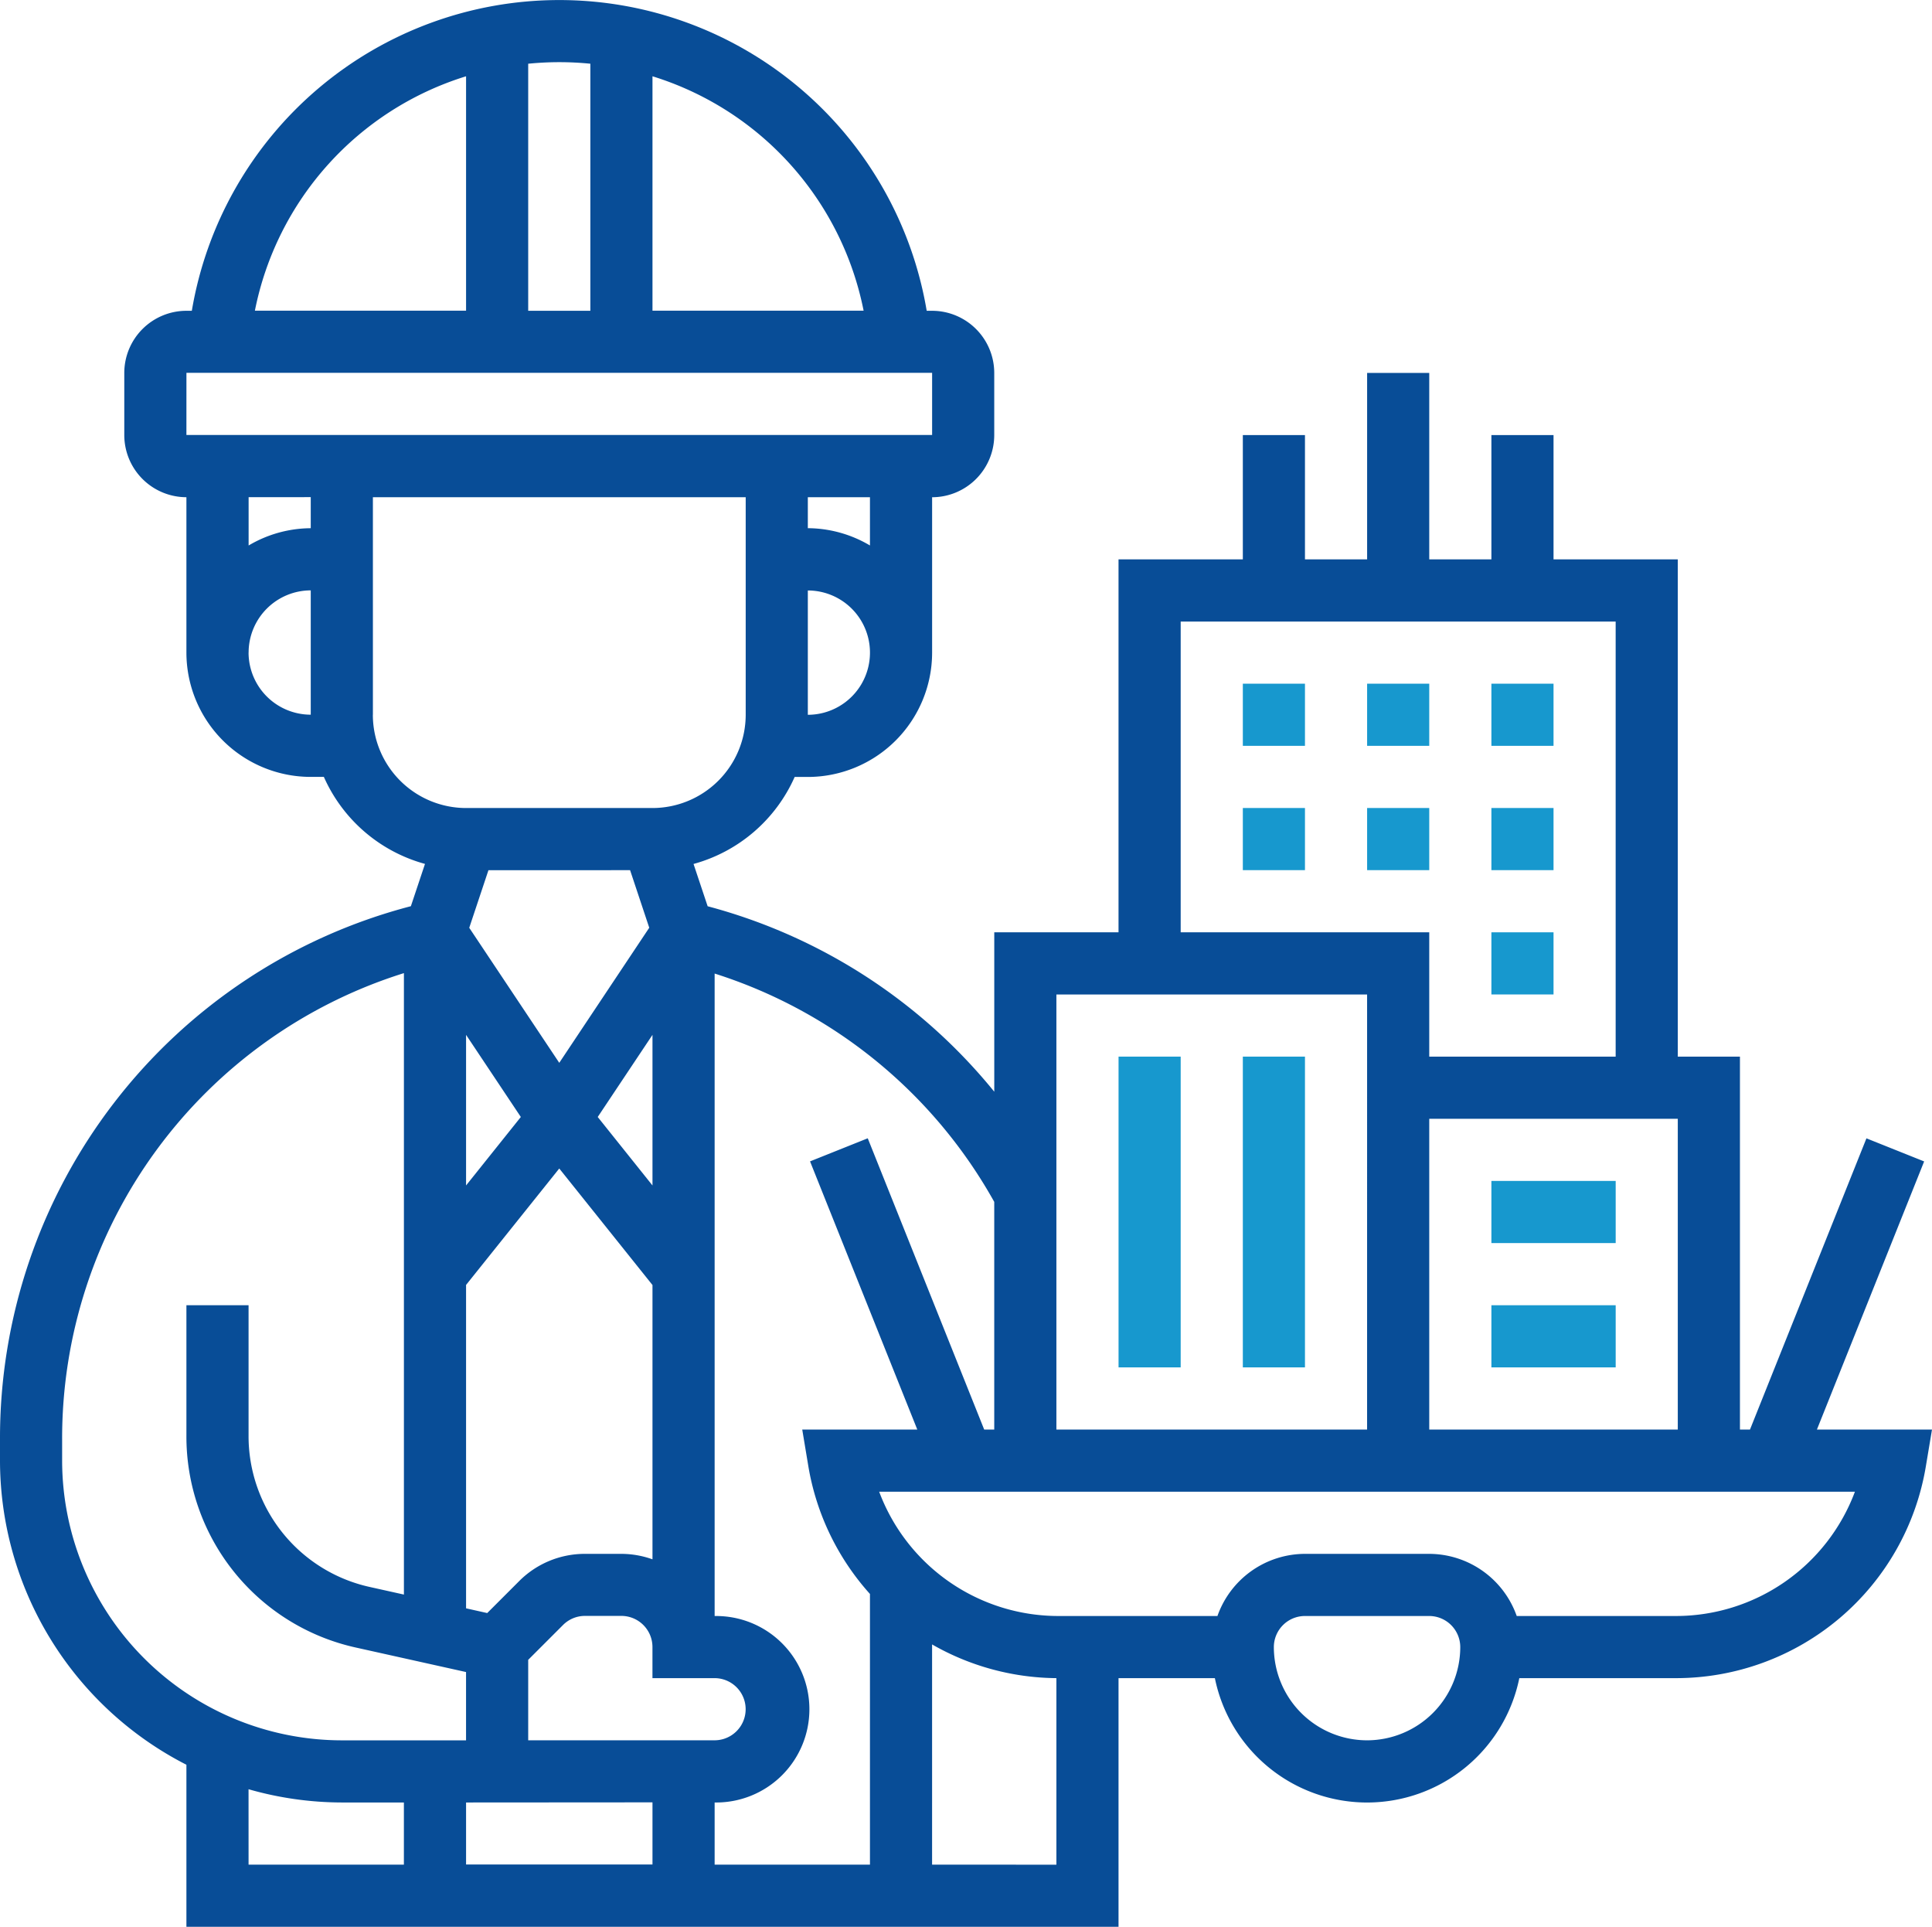
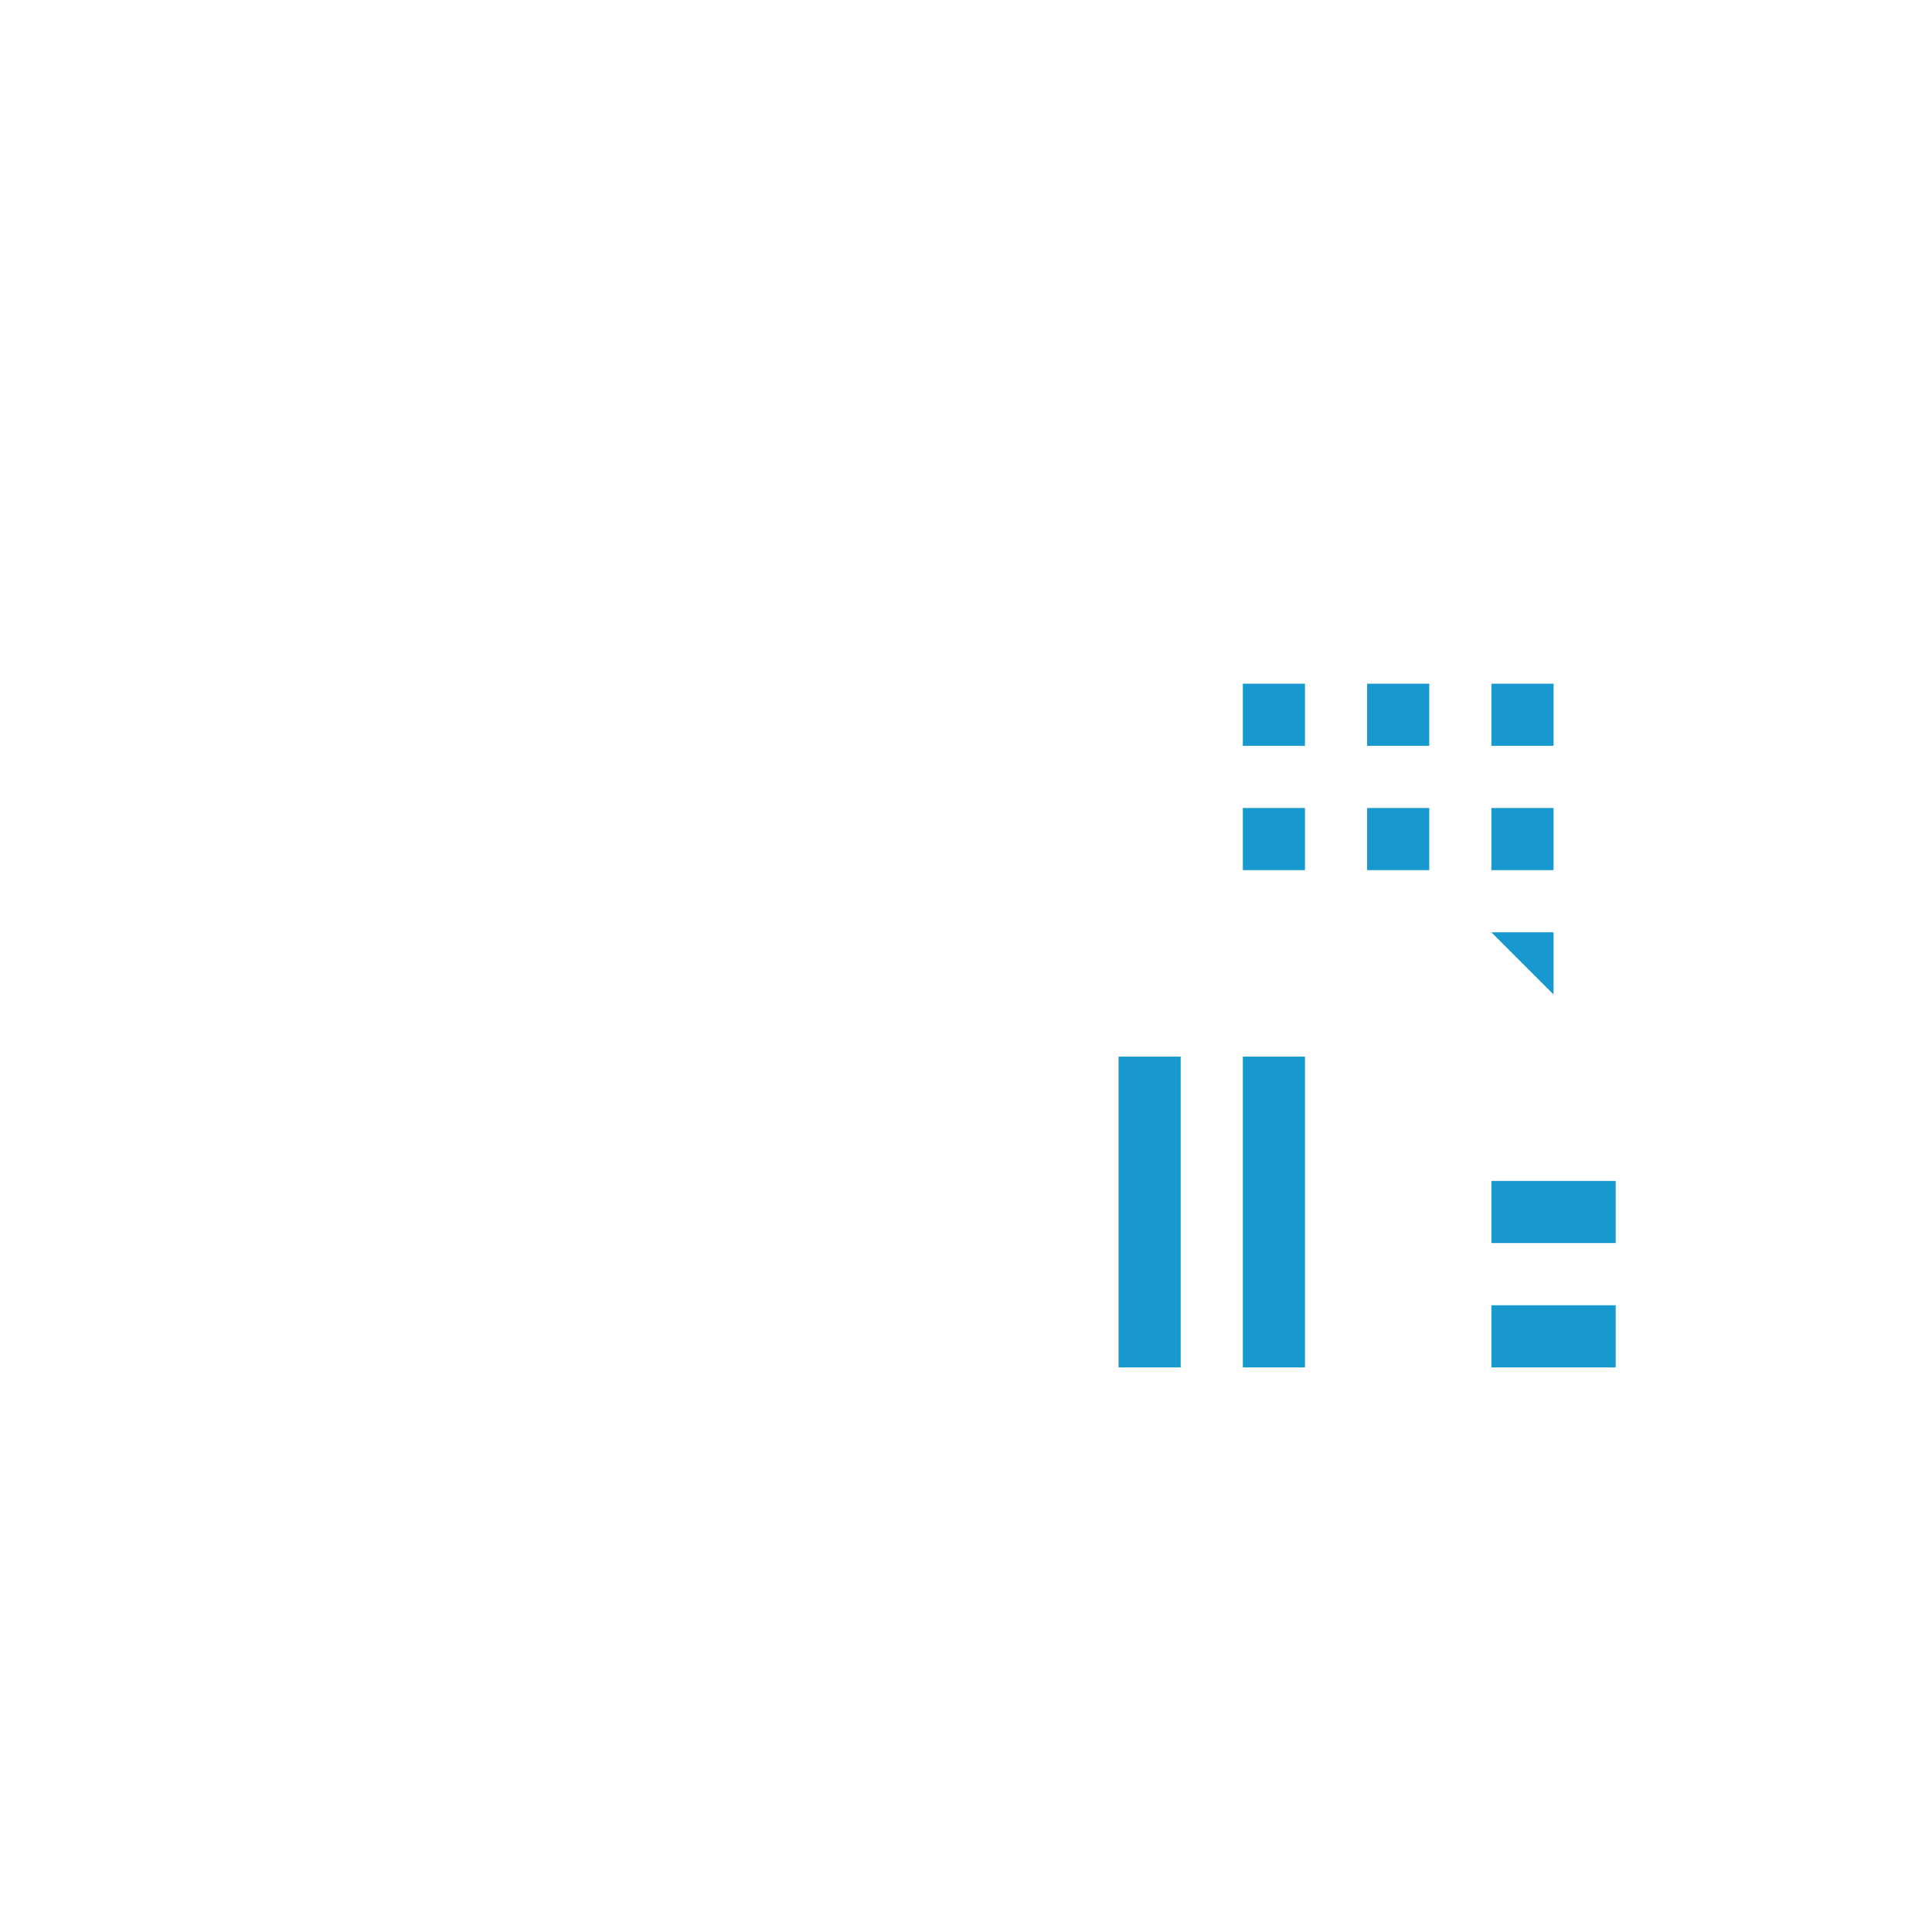
<svg xmlns="http://www.w3.org/2000/svg" width="76" height="75.779" viewBox="0 0 76 75.779">
  <g id="architect_2_" data-name="architect(2)" transform="translate(-1 -1)">
-     <path id="Path_5221" data-name="Path 5221" d="M72.473,57.223l4.218-10.545-2.27-.908L69.84,57.223h-.395V42.556H67V23H62.112V18.111H59.668V23H57.223V15.667H54.779V23H52.334V18.111H49.89V23H45V37.667H40.112v6.269a21.716,21.716,0,0,0-11.275-7.294l-.555-1.663a6.117,6.117,0,0,0,3.978-3.422h.518a4.894,4.894,0,0,0,4.889-4.889V20.556a2.447,2.447,0,0,0,2.444-2.444V15.667a2.447,2.447,0,0,0-2.444-2.444h-.213a14.658,14.658,0,0,0-28.908,0H8.333a2.447,2.447,0,0,0-2.444,2.444v2.444a2.447,2.447,0,0,0,2.444,2.444v6.111a4.894,4.894,0,0,0,4.889,4.889h.518a6.116,6.116,0,0,0,3.978,3.422l-.555,1.663A21.619,21.619,0,0,0,1,57.641v.8A13.451,13.451,0,0,0,8.333,70.406v6.373H45V67h3.79a6.111,6.111,0,0,0,11.976,0H66.9a9.967,9.967,0,0,0,9.862-8.354L77,57.223Zm-15.25,0V45H67V57.223ZM47.445,25.445H64.556V42.556H57.223V37.667H47.445Zm7.333,14.667V57.223H42.556V40.112Zm-14.667,8.16v8.952h-.395L35.135,45.768l-2.27.908,4.219,10.547H32.558l.237,1.424a9.975,9.975,0,0,0,2.427,5.042V74.334H29.112V71.89a3.667,3.667,0,1,0,0-7.333V39.289a19.265,19.265,0,0,1,11,8.982ZM25.786,35.223l.754,2.264L23,42.8l-3.541-5.311.755-2.264Zm.881,12.4-2.154-2.693,2.154-3.23Zm-7.333,0V41.7l2.154,3.23Zm0,3.912L23,46.956l3.667,4.583V62.327a3.655,3.655,0,0,0-1.222-.215H24.014a3.645,3.645,0,0,0-2.594,1.074L20.166,64.44l-.832-.186Zm2.444,14.745,1.37-1.37a1.217,1.217,0,0,1,.865-.358h1.431a1.224,1.224,0,0,1,1.222,1.222V67h2.444a1.222,1.222,0,1,1,0,2.444H21.778Zm4.889,5.605v2.444H19.334V71.89Zm6.111-42.778V24.223a2.444,2.444,0,1,1,0,4.889Zm2.444-6.654a4.839,4.839,0,0,0-2.444-.68V20.556h2.444Zm-.249-9.235H26.667V4A12.117,12.117,0,0,1,34.973,13.222ZM24.223,3.506v9.717H21.778V3.506c.4-.039.809-.061,1.222-.061S23.82,3.466,24.223,3.506ZM19.334,4v9.218H11.027A12.117,12.117,0,0,1,19.334,4Zm-11,11.663H37.667v2.444H8.333Zm4.89,4.889v1.222a4.839,4.839,0,0,0-2.444.68v-1.9Zm-2.444,6.111a2.447,2.447,0,0,1,2.444-2.444v4.889A2.447,2.447,0,0,1,10.778,26.667Zm4.889,2.444V20.556H30.334v8.556a3.671,3.671,0,0,1-3.667,3.667H19.334A3.671,3.671,0,0,1,15.667,29.112ZM3.444,58.445v-.8A19.174,19.174,0,0,1,16.889,39.272V63.713l-1.326-.295a6.076,6.076,0,0,1-4.785-5.967V52.334H8.333v5.118a8.5,8.5,0,0,0,6.7,8.352l4.3.956v2.686H14.445A11.014,11.014,0,0,1,3.444,58.445Zm7.333,12.924a13.4,13.4,0,0,0,3.667.521h2.444v2.444H10.778Zm26.889,2.965V65.674A9.992,9.992,0,0,0,42.556,67v7.337Zm17.111-4.889a3.671,3.671,0,0,1-3.667-3.667,1.224,1.224,0,0,1,1.222-1.222h4.889a1.224,1.224,0,0,1,1.222,1.222A3.671,3.671,0,0,1,54.779,69.445ZM66.9,64.556H60.664a3.662,3.662,0,0,0-3.442-2.444H52.333a3.662,3.662,0,0,0-3.442,2.444H42.655a7.528,7.528,0,0,1-7.071-4.889H73.968A7.521,7.521,0,0,1,66.9,64.556Z" fill="#084d97" />
    <path id="Path_5222" data-name="Path 5222" d="M49,23h2.444v2.444H49Z" transform="translate(10.668 4.889)" fill="#1798ce" />
    <path id="Path_5223" data-name="Path 5223" d="M45,23h2.444v2.444H45Z" transform="translate(9.779 4.889)" fill="#1798ce" />
    <path id="Path_5224" data-name="Path 5224" d="M41,23h2.444v2.444H41Z" transform="translate(8.89 4.889)" fill="#1798ce" />
    <path id="Path_5225" data-name="Path 5225" d="M49,27h2.444v2.444H49Z" transform="translate(10.668 5.778)" fill="#1798ce" />
    <path id="Path_5226" data-name="Path 5226" d="M41,27h2.444v2.444H41Z" transform="translate(8.89 5.778)" fill="#1798ce" />
    <path id="Path_5227" data-name="Path 5227" d="M45,27h2.444v2.444H45Z" transform="translate(9.779 5.778)" fill="#1798ce" />
-     <path id="Path_5228" data-name="Path 5228" d="M49,31h2.444v2.444H49Z" transform="translate(10.668 6.667)" fill="#1798ce" />
+     <path id="Path_5228" data-name="Path 5228" d="M49,31h2.444v2.444Z" transform="translate(10.668 6.667)" fill="#1798ce" />
    <path id="Path_5229" data-name="Path 5229" d="M37,35h2.444V47.222H37Z" transform="translate(8.001 7.556)" fill="#1798ce" />
    <path id="Path_5230" data-name="Path 5230" d="M41,35h2.444V47.222H41Z" transform="translate(8.89 7.556)" fill="#1798ce" />
    <path id="Path_5231" data-name="Path 5231" d="M49,39h4.889v2.444H49Z" transform="translate(10.668 8.445)" fill="#1798ce" />
    <path id="Path_5232" data-name="Path 5232" d="M49,43h4.889v2.444H49Z" transform="translate(10.668 9.334)" fill="#1798ce" />
  </g>
</svg>